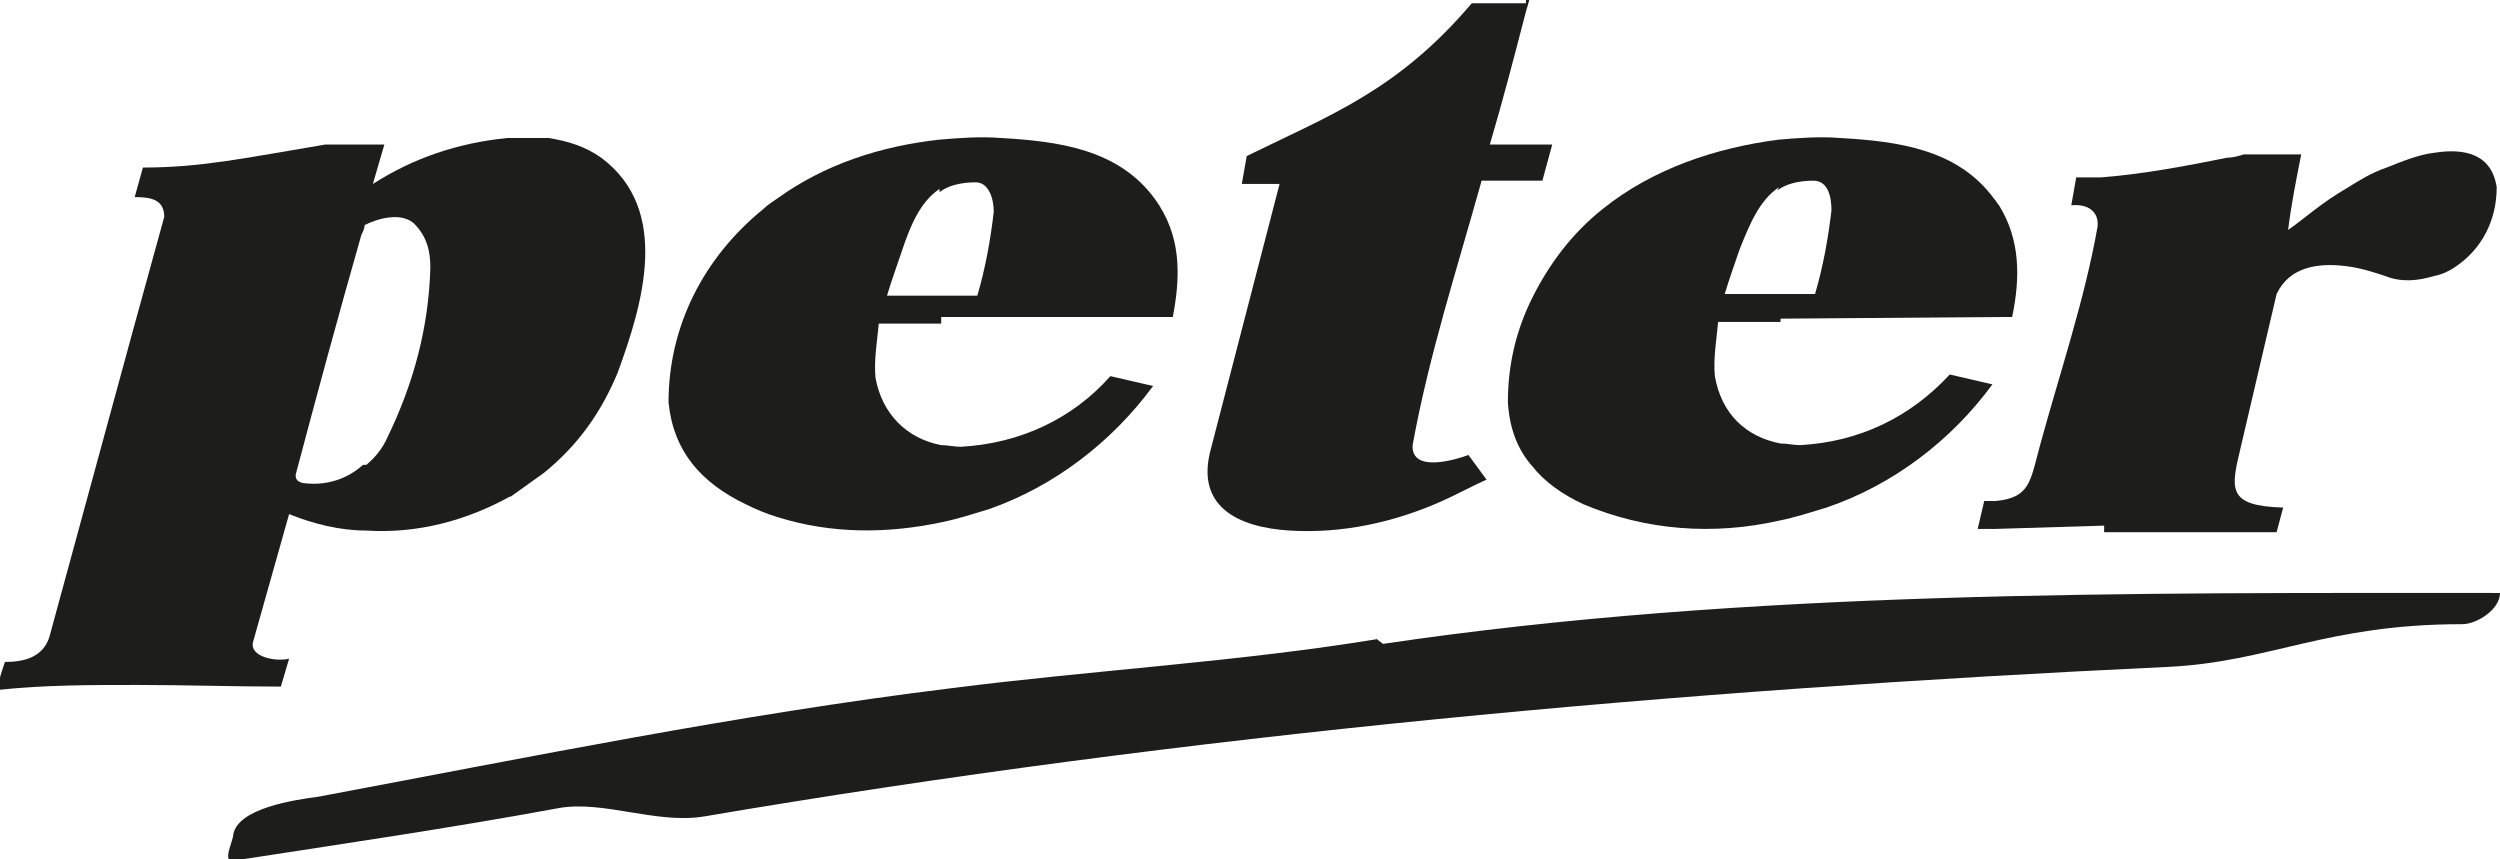
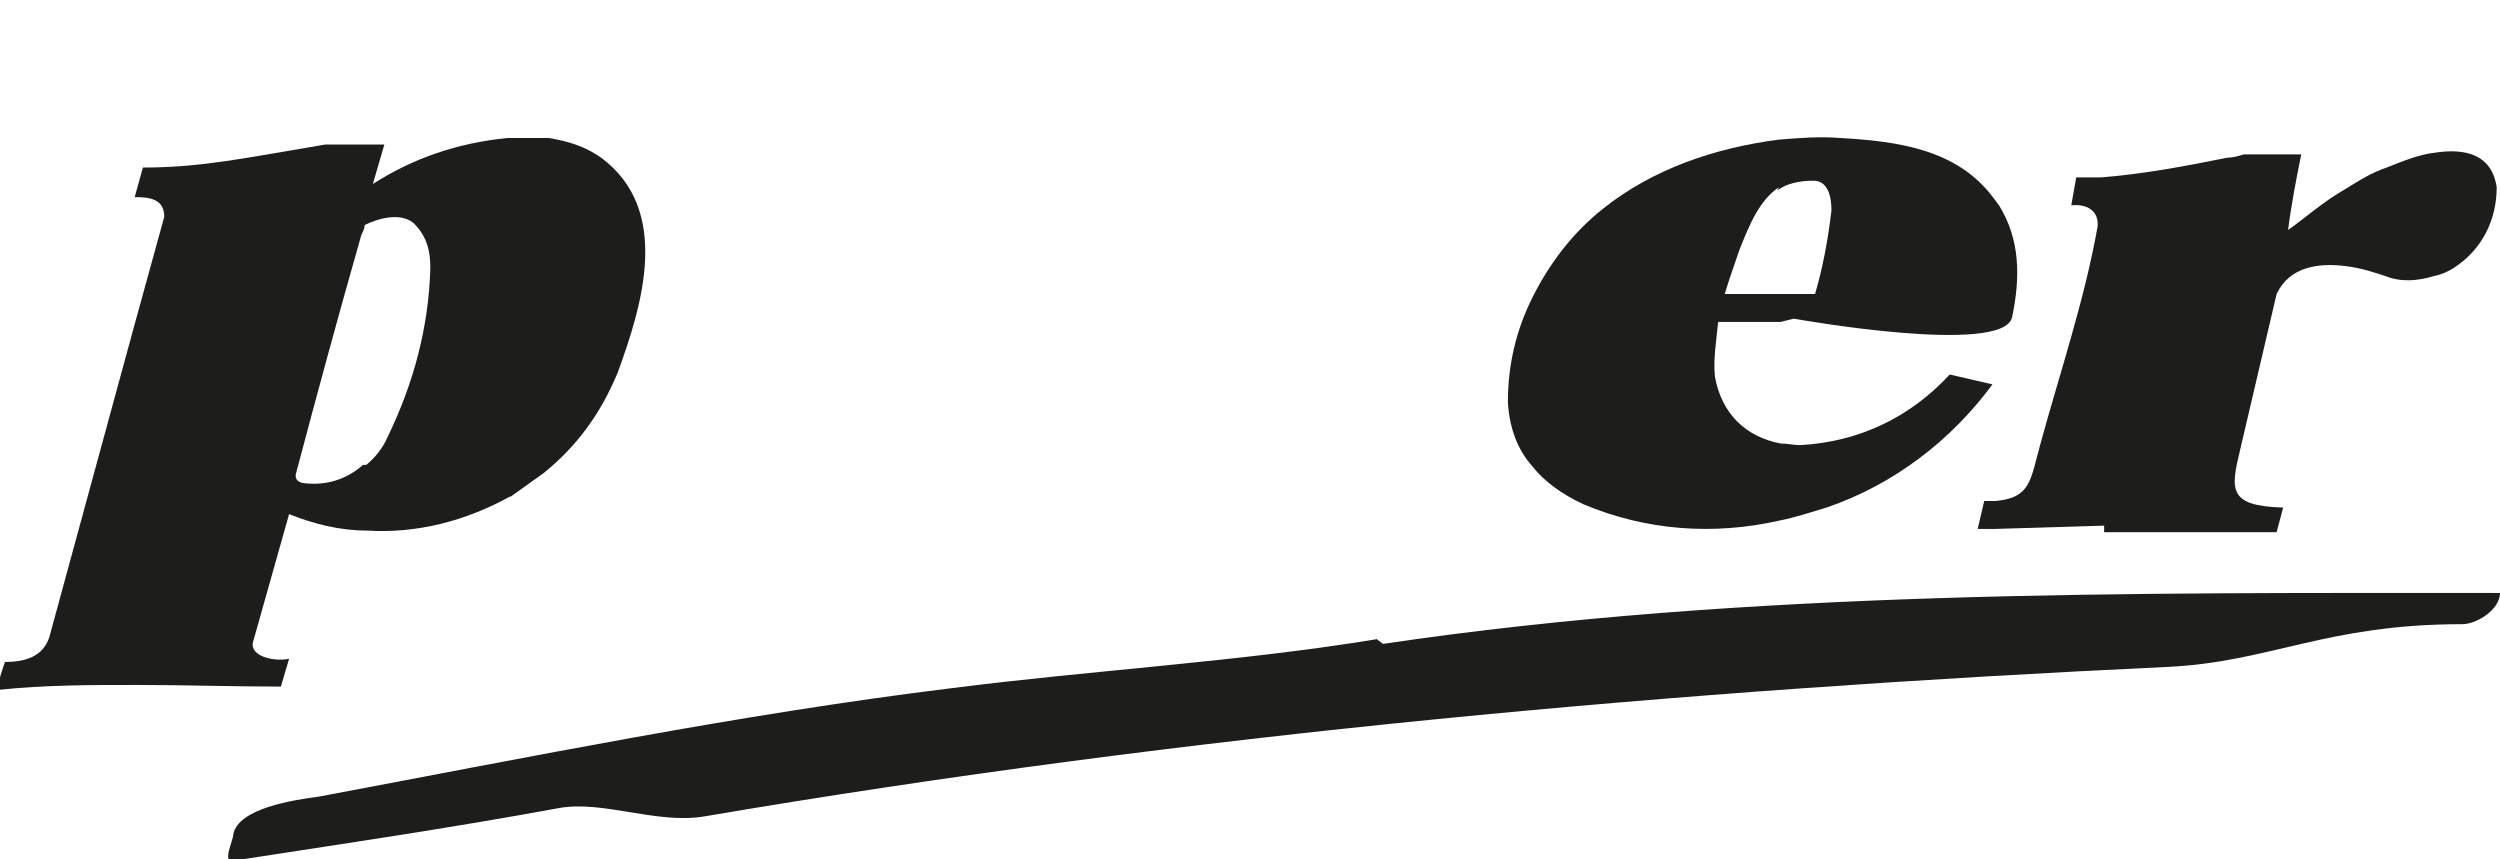
<svg xmlns="http://www.w3.org/2000/svg" id="Ebene_1" data-name="Ebene 1" viewBox="0 0 15.22 5.23">
  <defs>
    <style>
      .cls-1 {
        fill: #1d1d1b;
        fill-rule: evenodd;
        stroke-width: 0px;
      }
    </style>
  </defs>
  <path class="cls-1" d="M8.38,3.89l.04.03c2.22-.33,4.56-.31,6.8-.31,0,.1-.14.19-.23.19-.83,0-1.17.23-1.79.26-2.98.14-5.97.41-8.91.91-.29.05-.62-.1-.89-.05-.65.12-1.33.22-1.98.32-.07.01,0-.12,0-.16.03-.16.37-.21.52-.23,1.28-.24,2.55-.5,3.85-.66.86-.11,1.75-.16,2.6-.3" />
-   <path class="cls-1" d="M9.29,0h.02s-.01.04-.02.07c-.07.27-.14.54-.22.81h.23s.15,0,.15,0l-.06.22h-.09s-.28,0-.28,0c-.15.54-.32,1.06-.42,1.61-.01.17.26.09.34.06l.11.15c-.09.04-.18.09-.27.13-.29.13-.61.2-.93.18-.32-.02-.57-.15-.48-.49.14-.54.28-1.08.42-1.62h-.23s.03-.17.03-.17c.51-.25.92-.4,1.37-.93h.33Z" />
  <path class="cls-1" d="M3.11,3.02c-.27.15-.57.23-.88.21-.16,0-.32-.04-.47-.1l-.22.78c-.02.09.14.12.22.1l-.05.17c-.29,0-.58-.01-.88-.01-.28,0-.56,0-.84.03,0-.06.02-.11.04-.17.12,0,.23-.03.27-.15l.51-1.87.19-.69c0-.11-.09-.12-.18-.12l.05-.18c.36,0,.63-.06,1.11-.14h.23s.13,0,.13,0l-.07.24c.25-.16.52-.25.82-.28.08,0,.17,0,.25,0,.12.02.22.05.32.12.43.32.25.9.1,1.31-.1.24-.24.44-.45.61-.07.05-.14.1-.21.15M2.23,2.83c.05-.04.1-.1.13-.17.16-.33.25-.67.26-1.03,0-.1-.02-.19-.1-.27-.08-.07-.22-.03-.3.01,0,.02-.01.04-.02.06-.14.49-.27.97-.4,1.46,0,.03.01.04.04.05.14.02.27-.02.37-.11Z" />
-   <path class="cls-1" d="M5.72,1.15c-.12.08-.18.23-.23.38-.03.09-.06.17-.09.27h.33s.22,0,.22,0c.05-.17.08-.34.1-.51,0-.08-.03-.18-.11-.18-.09,0-.17.02-.22.06M5.73,1.97h-.38c-.01.11-.03.22-.02.33.04.22.19.37.4.41.04,0,.08.01.12.01.36-.02.68-.17.91-.43l.26.06c-.25.34-.6.61-1,.75-.1.03-.19.06-.29.08-.33.07-.67.07-.99-.03-.07-.02-.14-.05-.2-.08-.27-.13-.44-.32-.47-.62,0-.46.21-.88.58-1.18.02-.02.05-.04.08-.06.29-.21.63-.32.99-.36.12-.01.25-.02.37-.01.36.02.72.07.94.37.16.22.16.46.11.72h-1.41Z" />
-   <path class="cls-1" d="M10.83,1.14c-.12.08-.18.23-.24.38-.03.09-.06.17-.09.27h.33s.22,0,.22,0c.05-.17.08-.34.1-.51,0-.08-.02-.18-.11-.18-.09,0-.17.02-.22.06M10.84,1.96h-.38c-.01.11-.03.22-.02.33.04.23.19.37.4.41.04,0,.08.01.12.01.36-.02.67-.17.91-.43l.26.06c-.25.34-.6.61-1.01.75-.1.03-.19.06-.29.08-.4.09-.81.06-1.19-.1-.13-.06-.24-.14-.31-.23-.09-.1-.14-.23-.15-.39,0-.23.05-.44.15-.64.1-.2.24-.39.43-.54.3-.24.68-.37,1.07-.42.12-.01.25-.02.37-.01.36.02.72.07.94.37.01.01.02.03.03.04.13.21.13.44.08.68h-.08s-1.33.01-1.33.01Z" />
+   <path class="cls-1" d="M10.83,1.14c-.12.08-.18.23-.24.38-.03.09-.06.17-.09.27h.33s.22,0,.22,0c.05-.17.08-.34.1-.51,0-.08-.02-.18-.11-.18-.09,0-.17.02-.22.06M10.84,1.96h-.38c-.01.11-.03.22-.02.33.04.23.19.37.4.41.04,0,.08.01.12.01.36-.02.67-.17.91-.43l.26.06c-.25.34-.6.61-1.01.75-.1.03-.19.06-.29.08-.4.09-.81.06-1.19-.1-.13-.06-.24-.14-.31-.23-.09-.1-.14-.23-.15-.39,0-.23.05-.44.15-.64.1-.2.24-.39.43-.54.3-.24.68-.37,1.07-.42.12-.01.25-.02.37-.01.36.02.72.07.94.37.01.01.02.03.03.04.13.21.13.44.08.68s-1.33.01-1.33.01Z" />
  <path class="cls-1" d="M12.81,3.2l-.66.02s-.07,0-.11,0l.04-.17s.05,0,.07,0c.21-.02.21-.12.27-.34.12-.44.27-.88.35-1.33.01-.1-.07-.14-.16-.13l.03-.17c.05,0,.1,0,.15,0,.26-.02.52-.07.77-.12.03,0,.07-.01.1-.02h.35c-.03.15-.06.3-.08.46.1-.07.21-.17.35-.25.08-.05.16-.1.25-.13.1-.04.2-.08.29-.09.19-.03.35.01.38.21,0,.2-.09.38-.26.49-.03.02-.07.04-.12.05-.1.03-.2.04-.3,0-.06-.02-.15-.05-.24-.06-.16-.02-.34,0-.42.17l-.22.94c-.06.25-.08.35.26.36l-.04.15c-.09,0-.19,0-.28,0-.25,0-.51,0-.77,0" />
</svg>